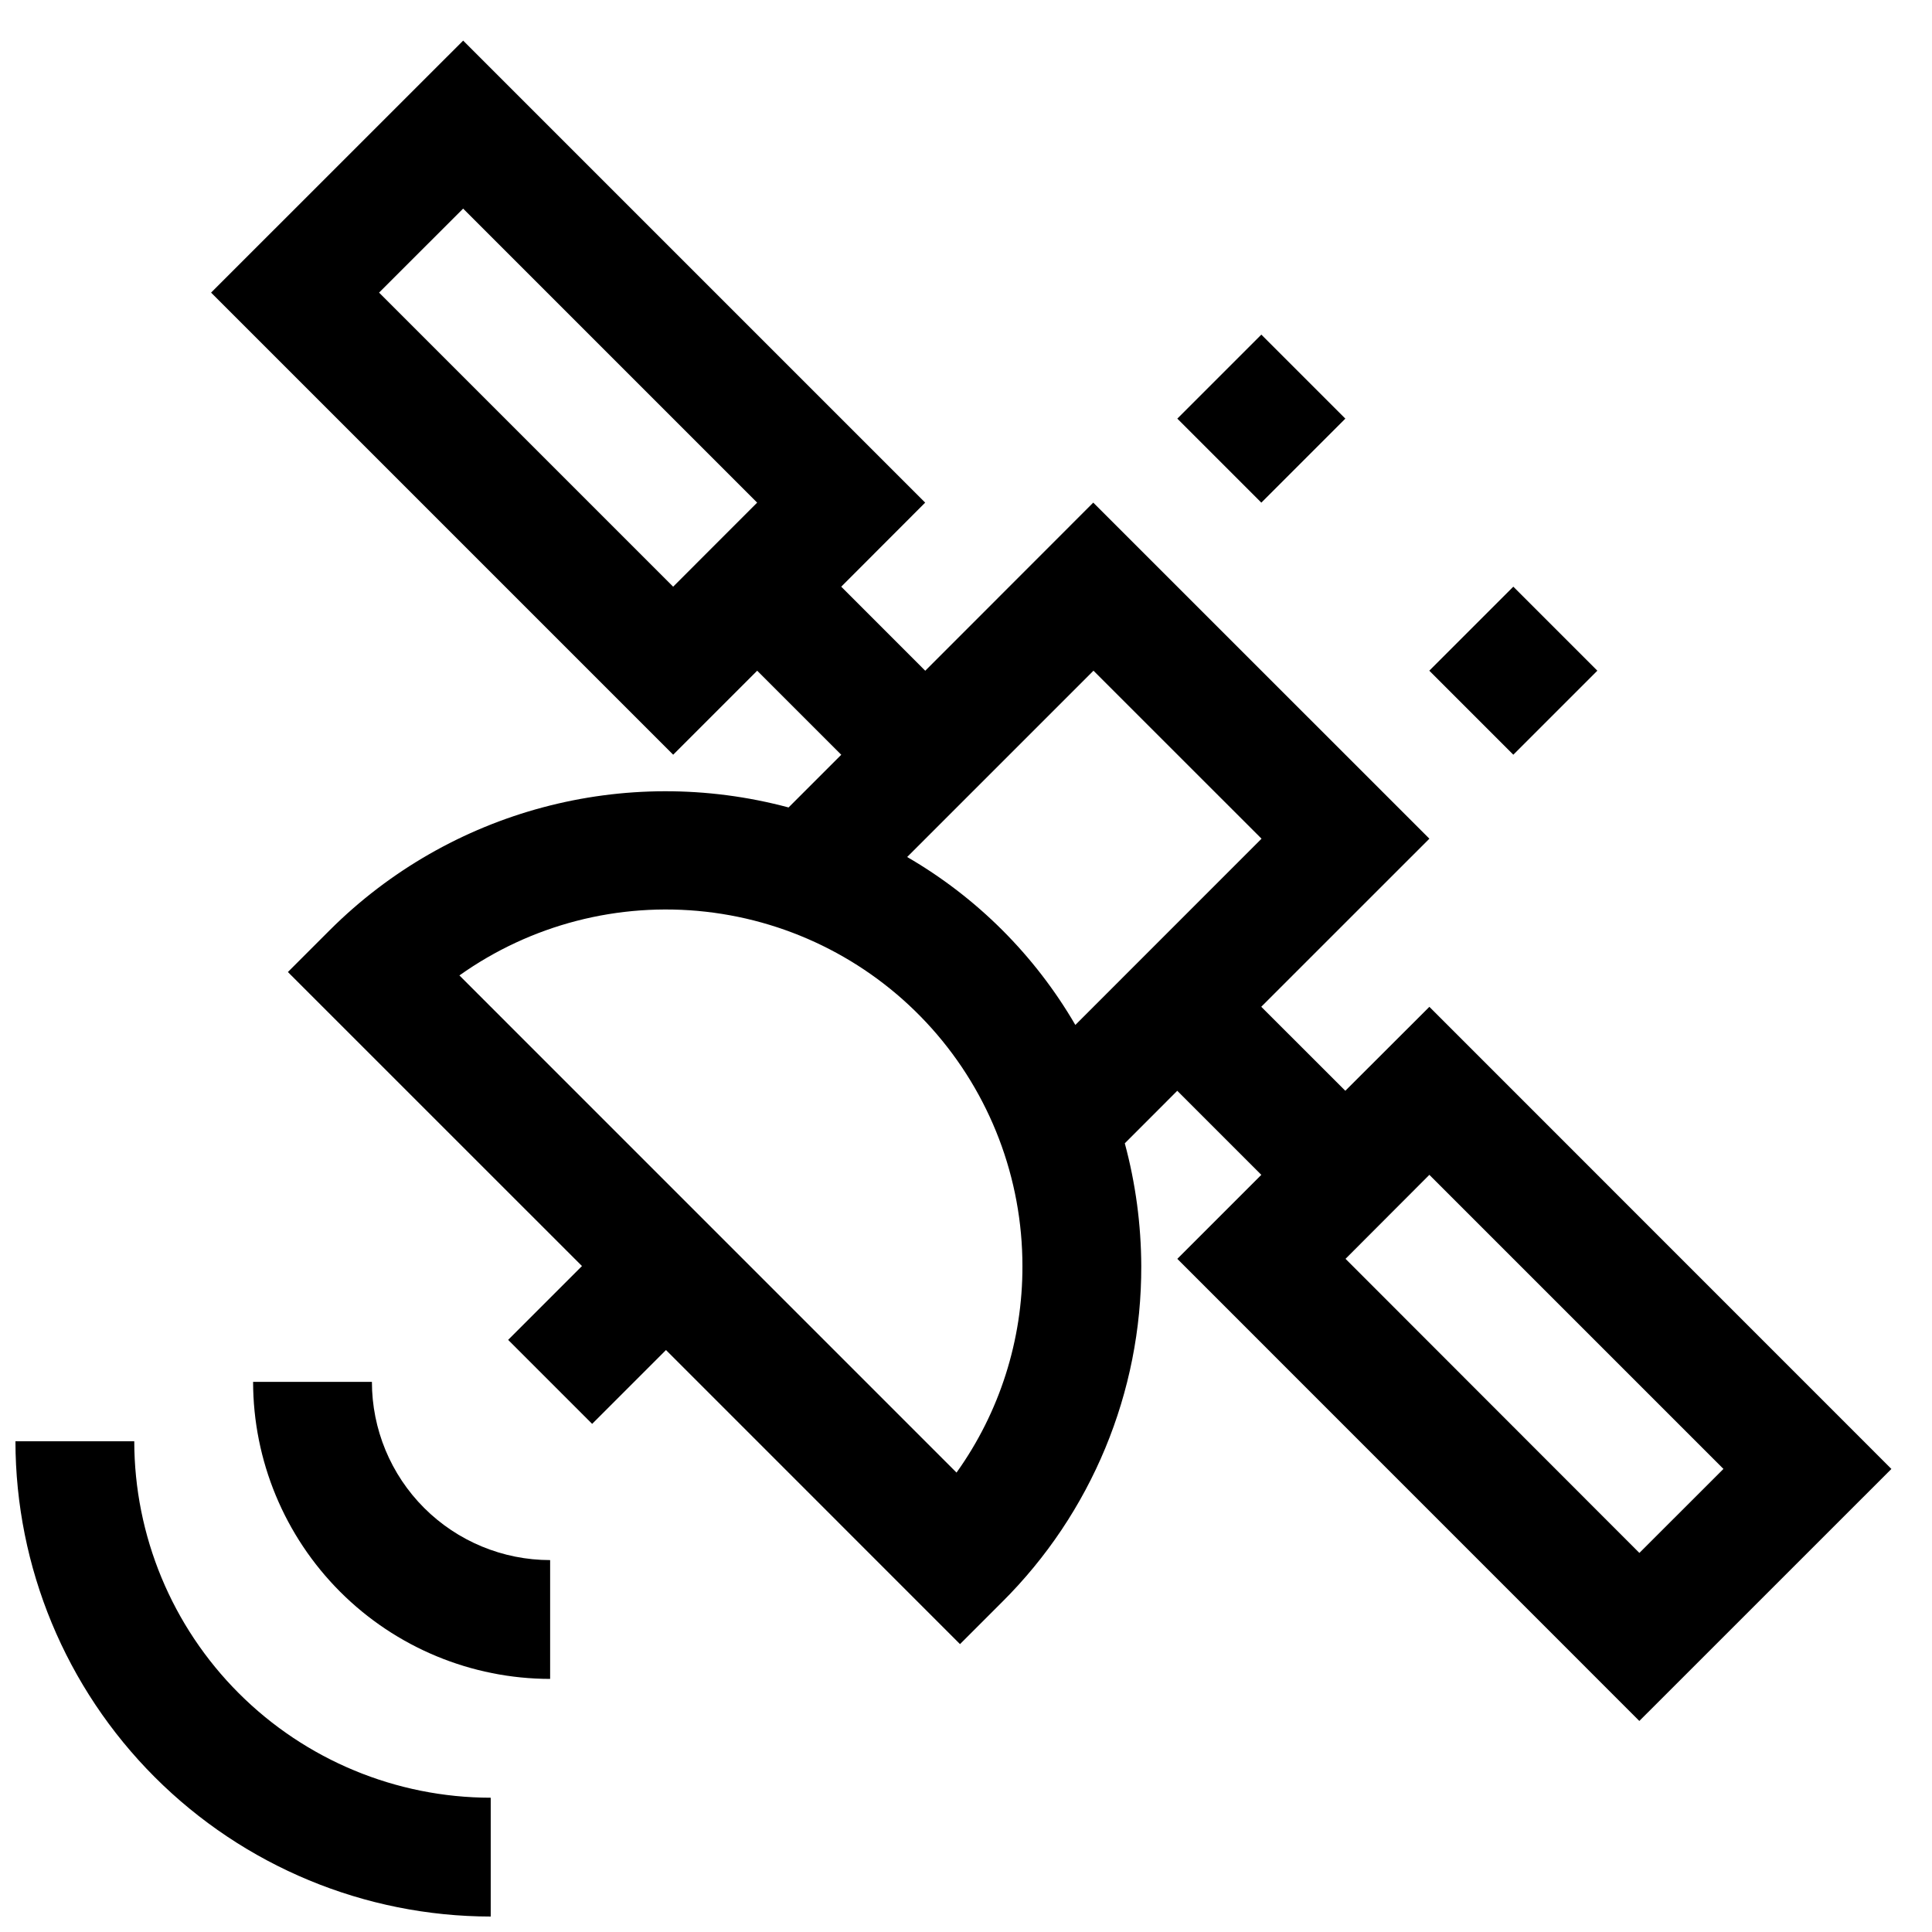
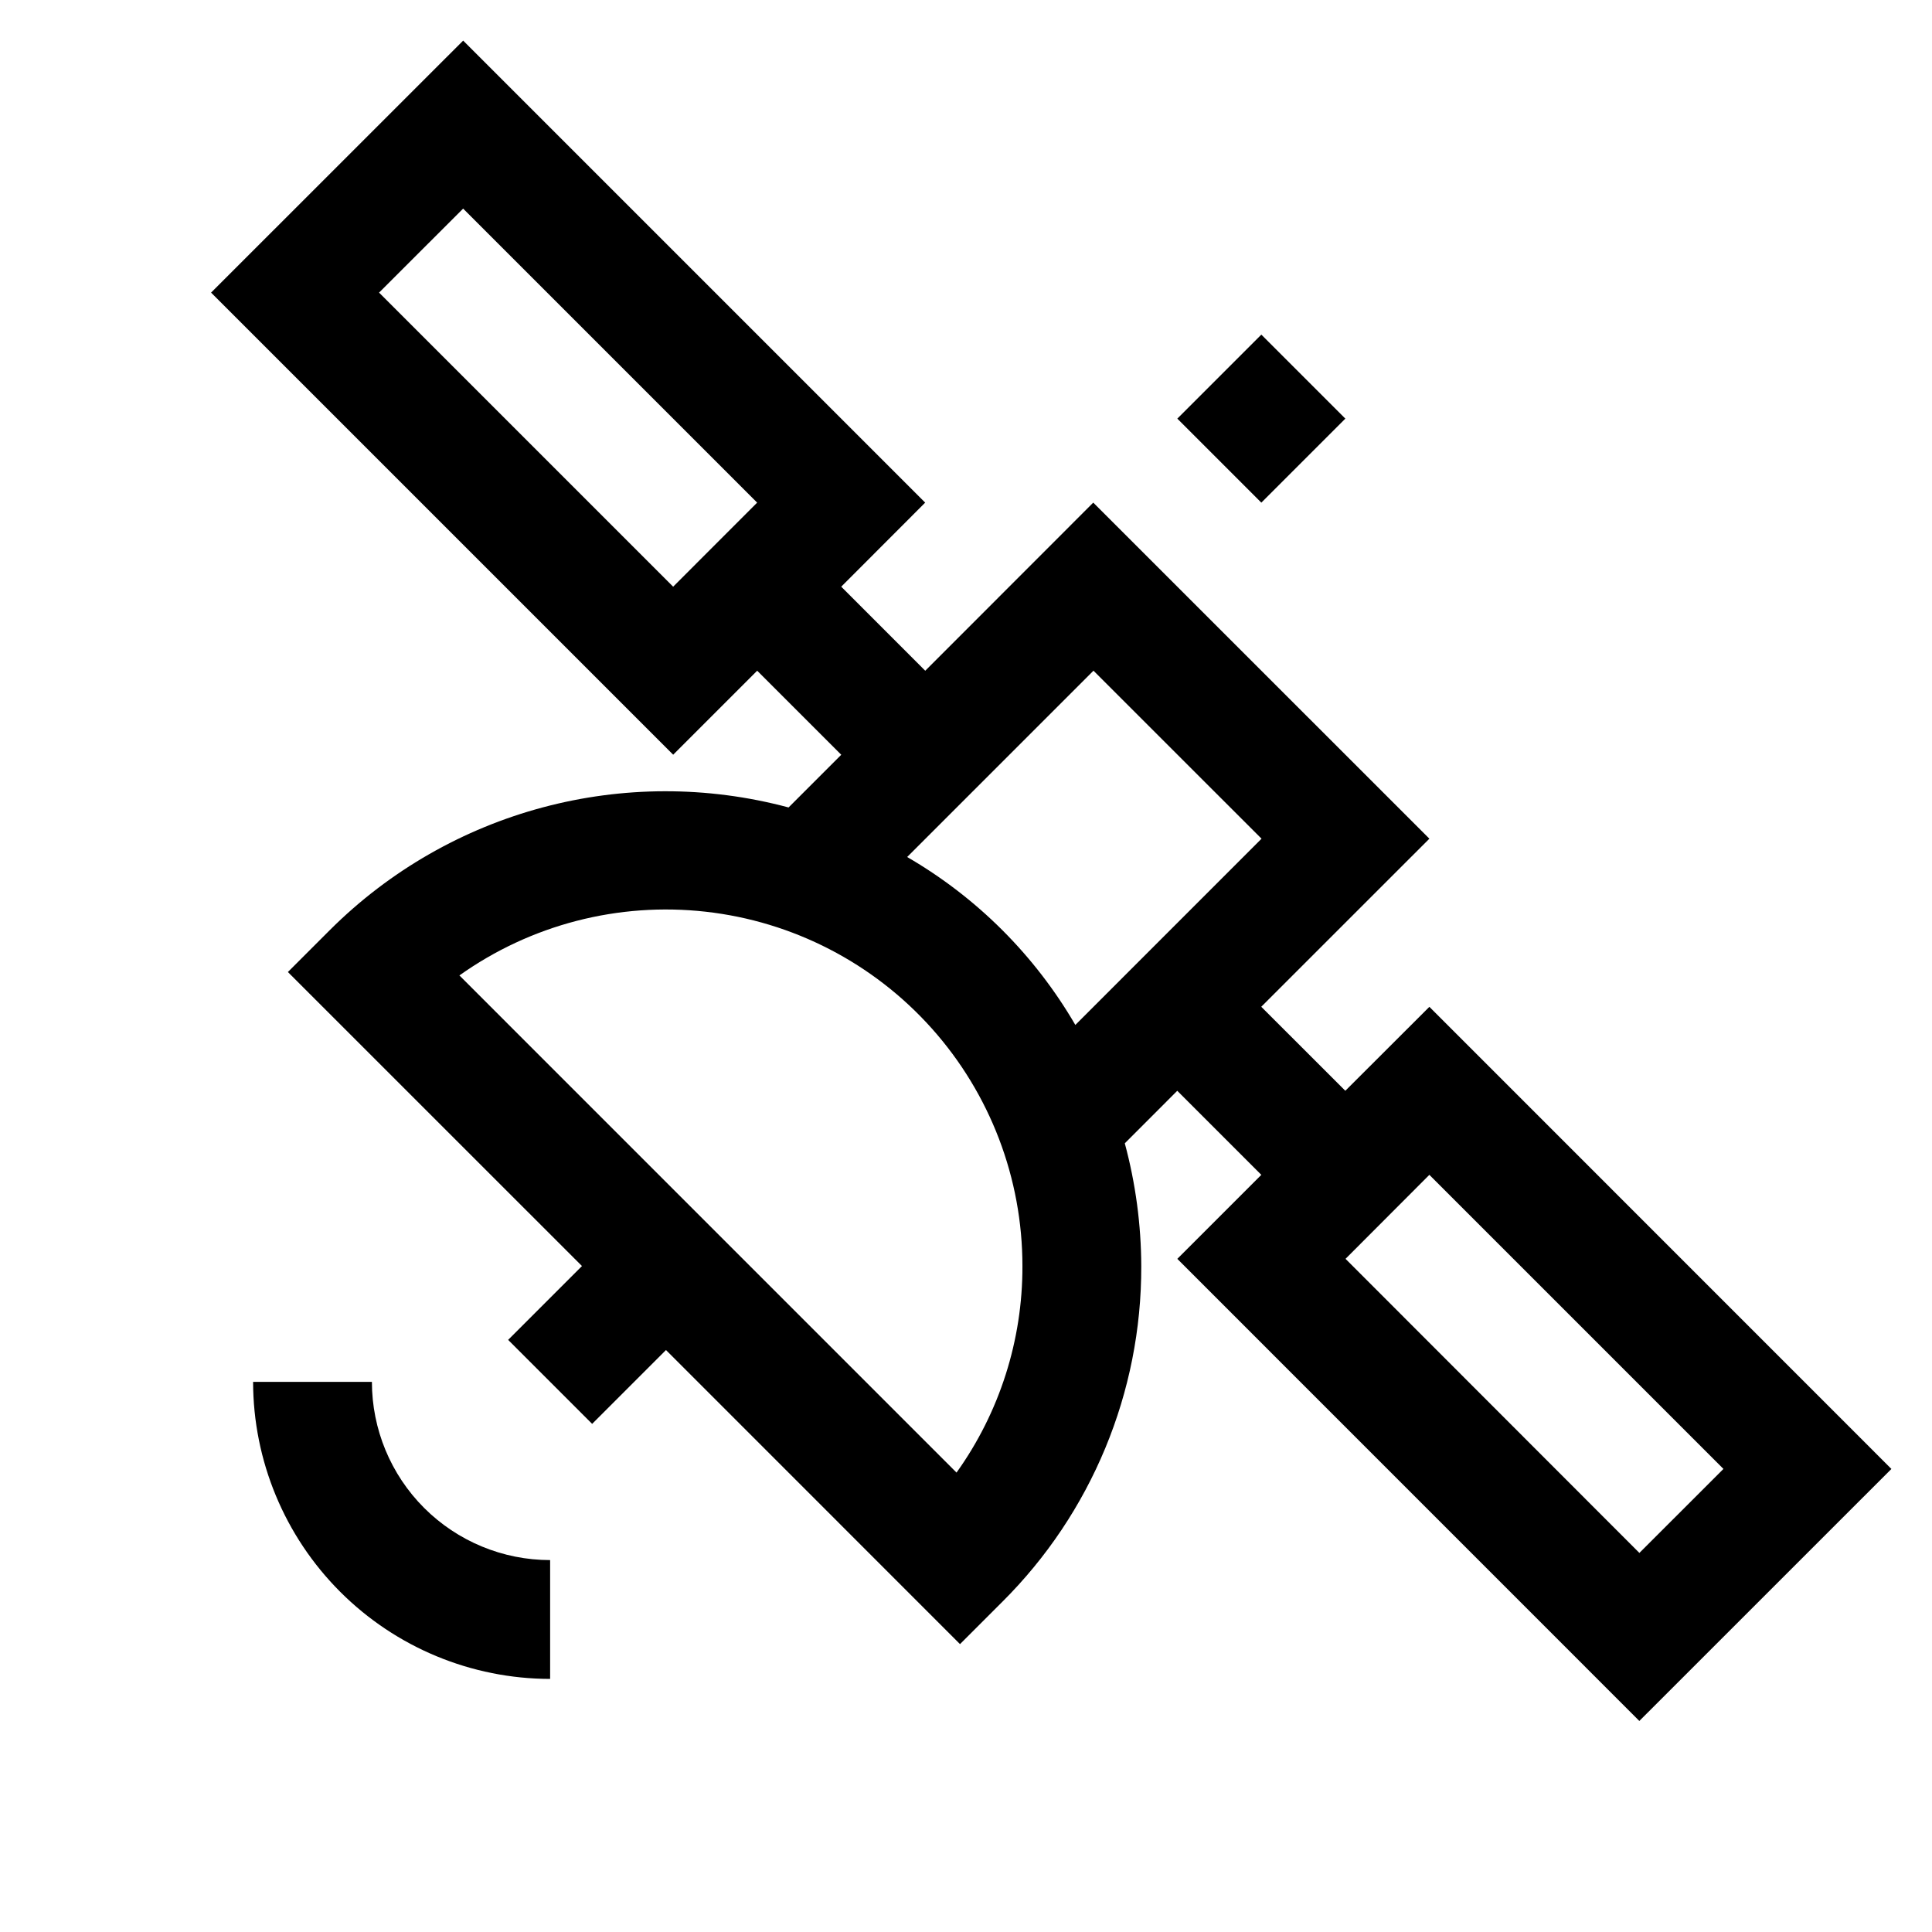
<svg xmlns="http://www.w3.org/2000/svg" width="800px" height="800px" version="1.1" viewBox="144 144 512 512">
  <defs>
    <clipPath id="a">
-       <path d="m148.09 525h126.91v126.9h-126.91z" />
+       <path d="m148.09 525h126.91h-126.91z" />
    </clipPath>
  </defs>
  <path d="m522.8 410.82-22.277 22.246-22.277-22.262 44.555-44.543-89.078-89.062-44.523 44.555-22.262-22.277 22.246-22.277-122.44-122.44-66.805 66.785 122.46 122.46 22.262-22.262 22.281 22.277-13.965 13.965c-43.41-11.629-89.727 0.746-121.55 32.48l-11.133 11.133 77.934 77.918-19.566 19.566 22.262 22.262 19.57-19.57 77.918 77.934 11.133-11.133-0.004 0.004c23.707-23.559 37-55.625 36.906-89.047-0.035-10.992-1.504-21.934-4.363-32.543l13.902-13.918 22.277 22.277-22.262 22.262 122.44 122.46 66.801-66.785zm-200.41-111.34-77.934-77.934 22.281-22.262 77.914 77.918zm75.098 234.77-131.74-131.75c18.938-13.465 42.172-19.477 65.266-16.887 23.094 2.586 44.422 13.598 59.906 30.922 15.484 17.324 24.043 39.75 24.035 62.988 0.055 19.617-6.051 38.762-17.461 54.723zm31.488-118.63 0.004 0.004c-10.734-18.461-26.098-33.801-44.574-44.508l49.375-49.375 44.539 44.523zm71.605 61.984 22.215-22.258 77.934 77.934-22.277 22.262z" />
-   <path d="m522.78 321.74 22.266-22.266 22.266 22.266-22.266 22.266z" />
  <path d="m456 254.94 22.266-22.266 22.266 22.266-22.266 22.266z" />
  <g clip-path="url(#a)">
    <path d="m179.58 525.95h-31.488c0.039 33.395 13.32 65.41 36.934 89.023 23.609 23.609 55.625 36.895 89.02 36.93v-31.488c-25.047-0.023-49.059-9.984-66.77-27.695-17.711-17.711-27.672-41.723-27.695-66.77z" />
  </g>
  <path d="m242.56 510.21h-31.488c0.023 20.871 8.328 40.879 23.082 55.637 14.758 14.758 34.77 23.059 55.637 23.082v-31.488c-12.527 0-24.539-4.977-33.398-13.832-8.855-8.859-13.832-20.871-13.832-33.398z" />
</svg>